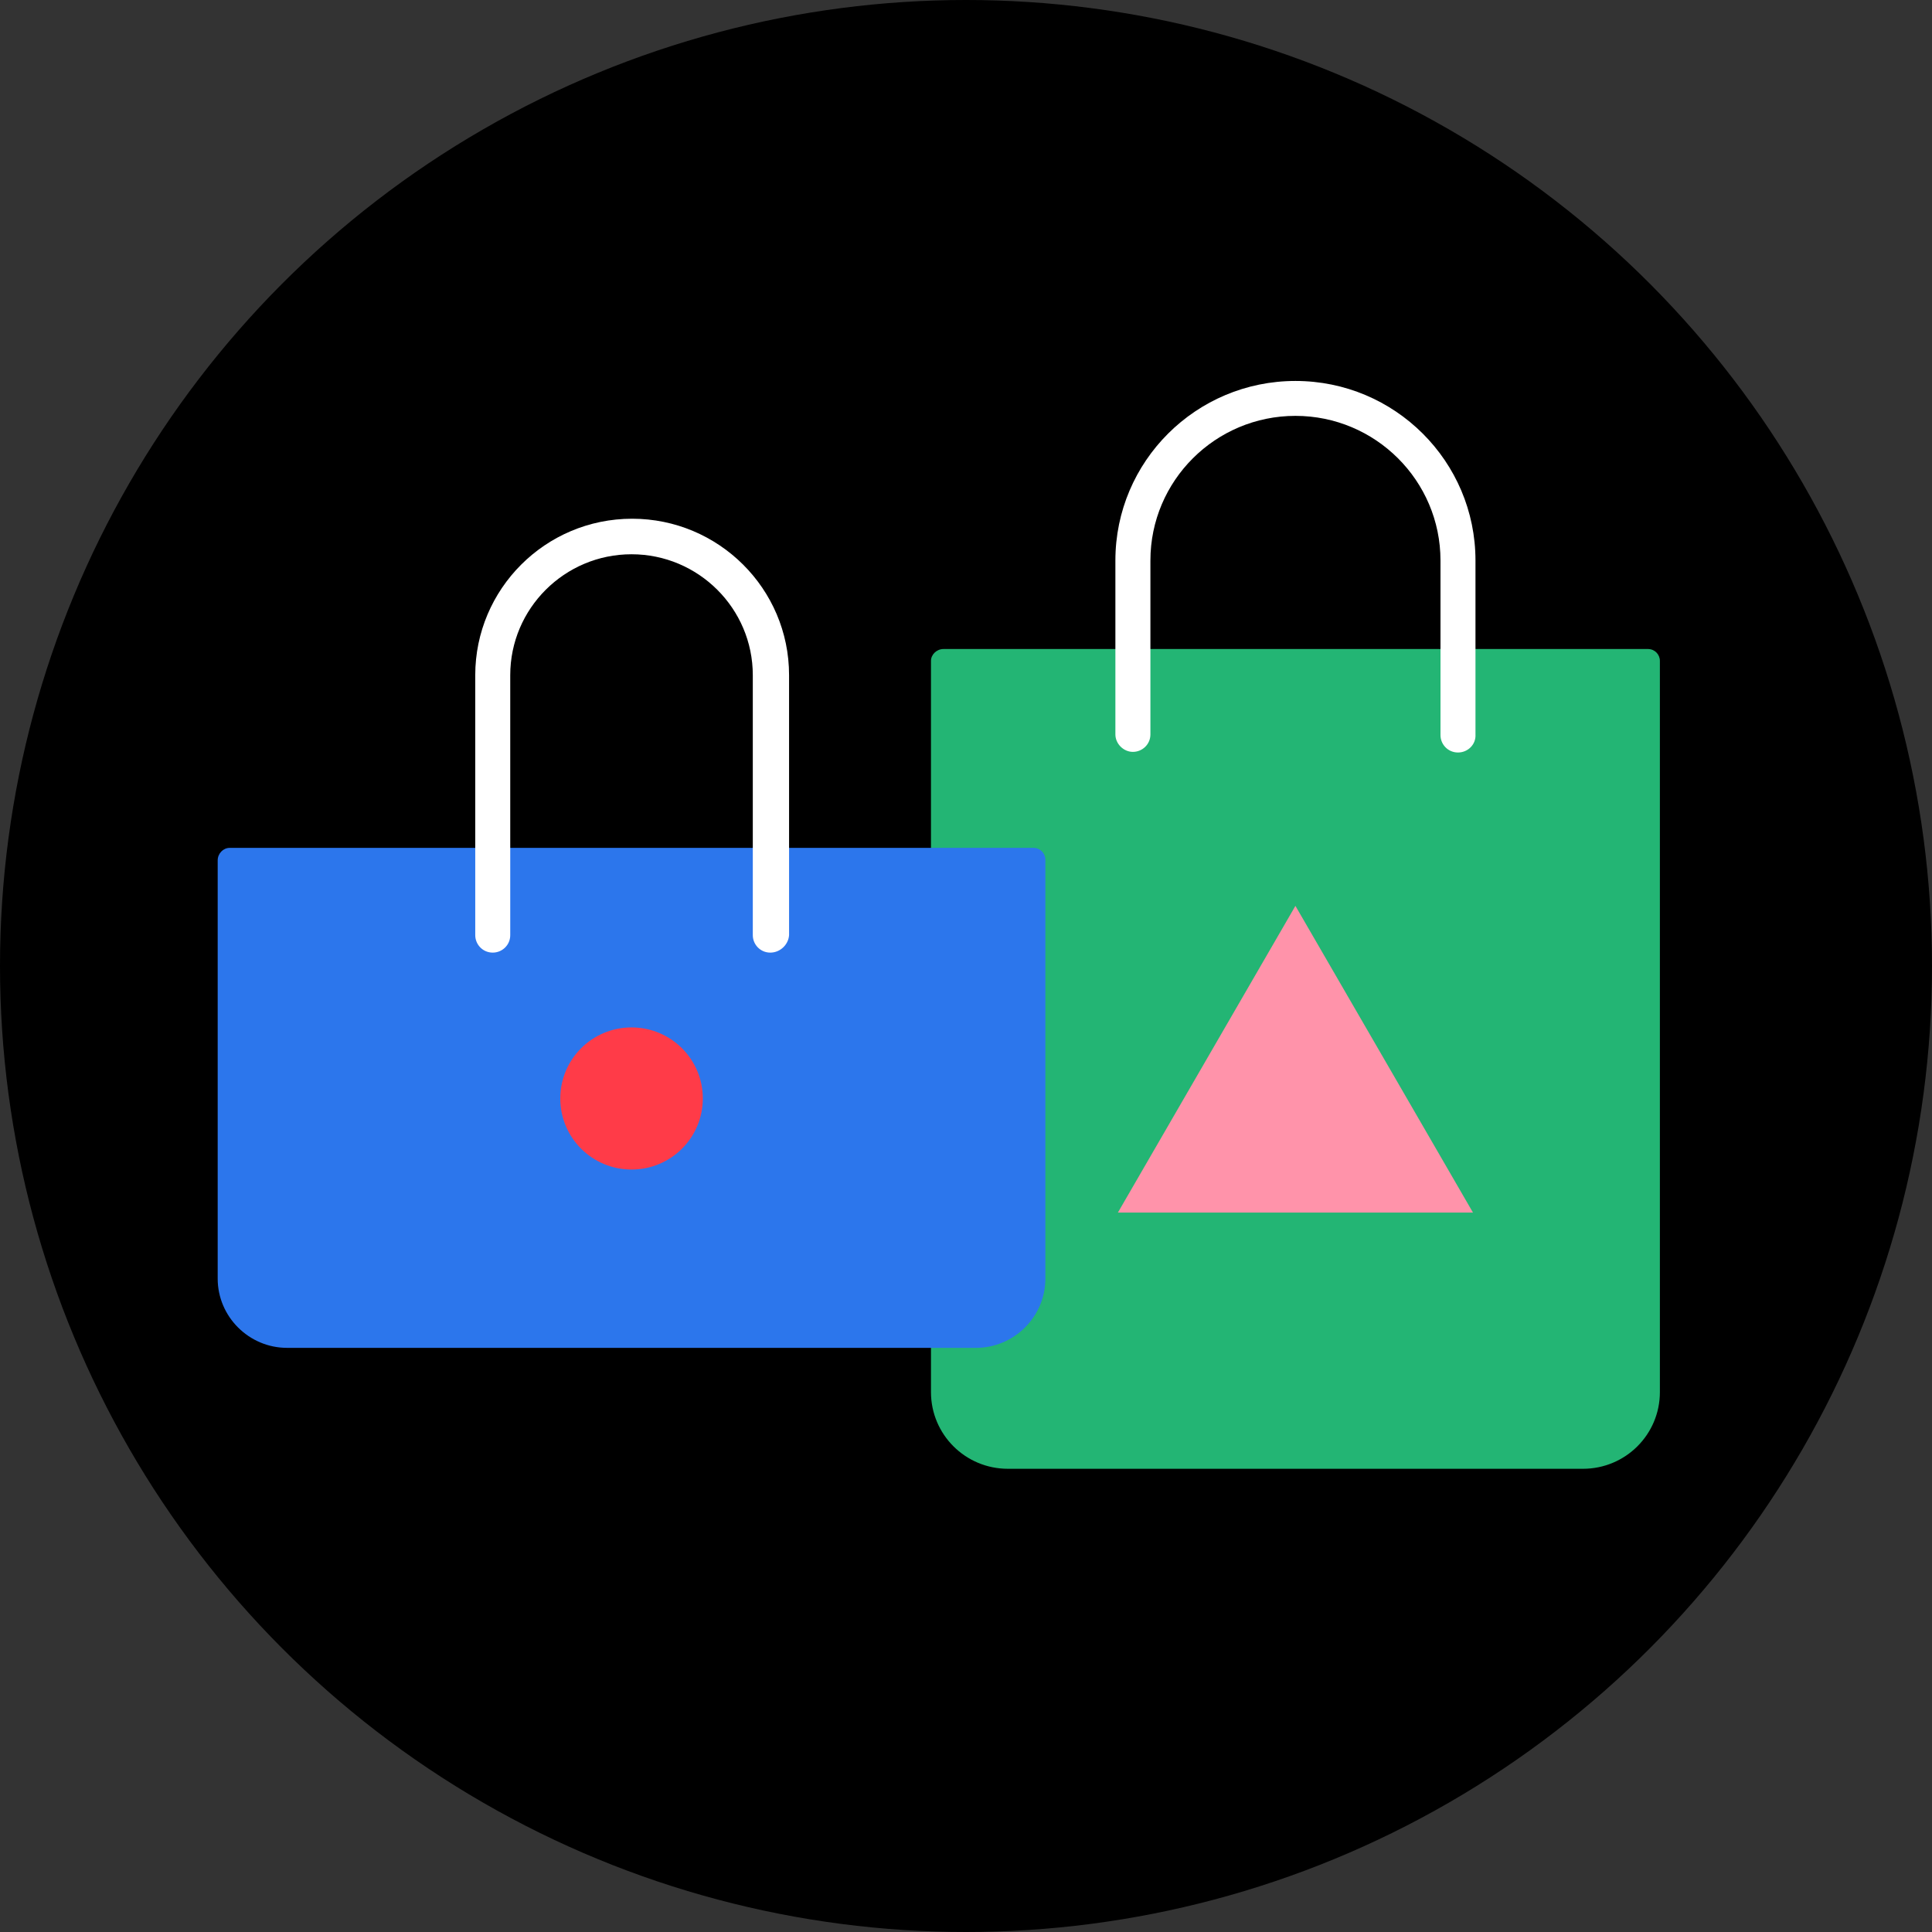
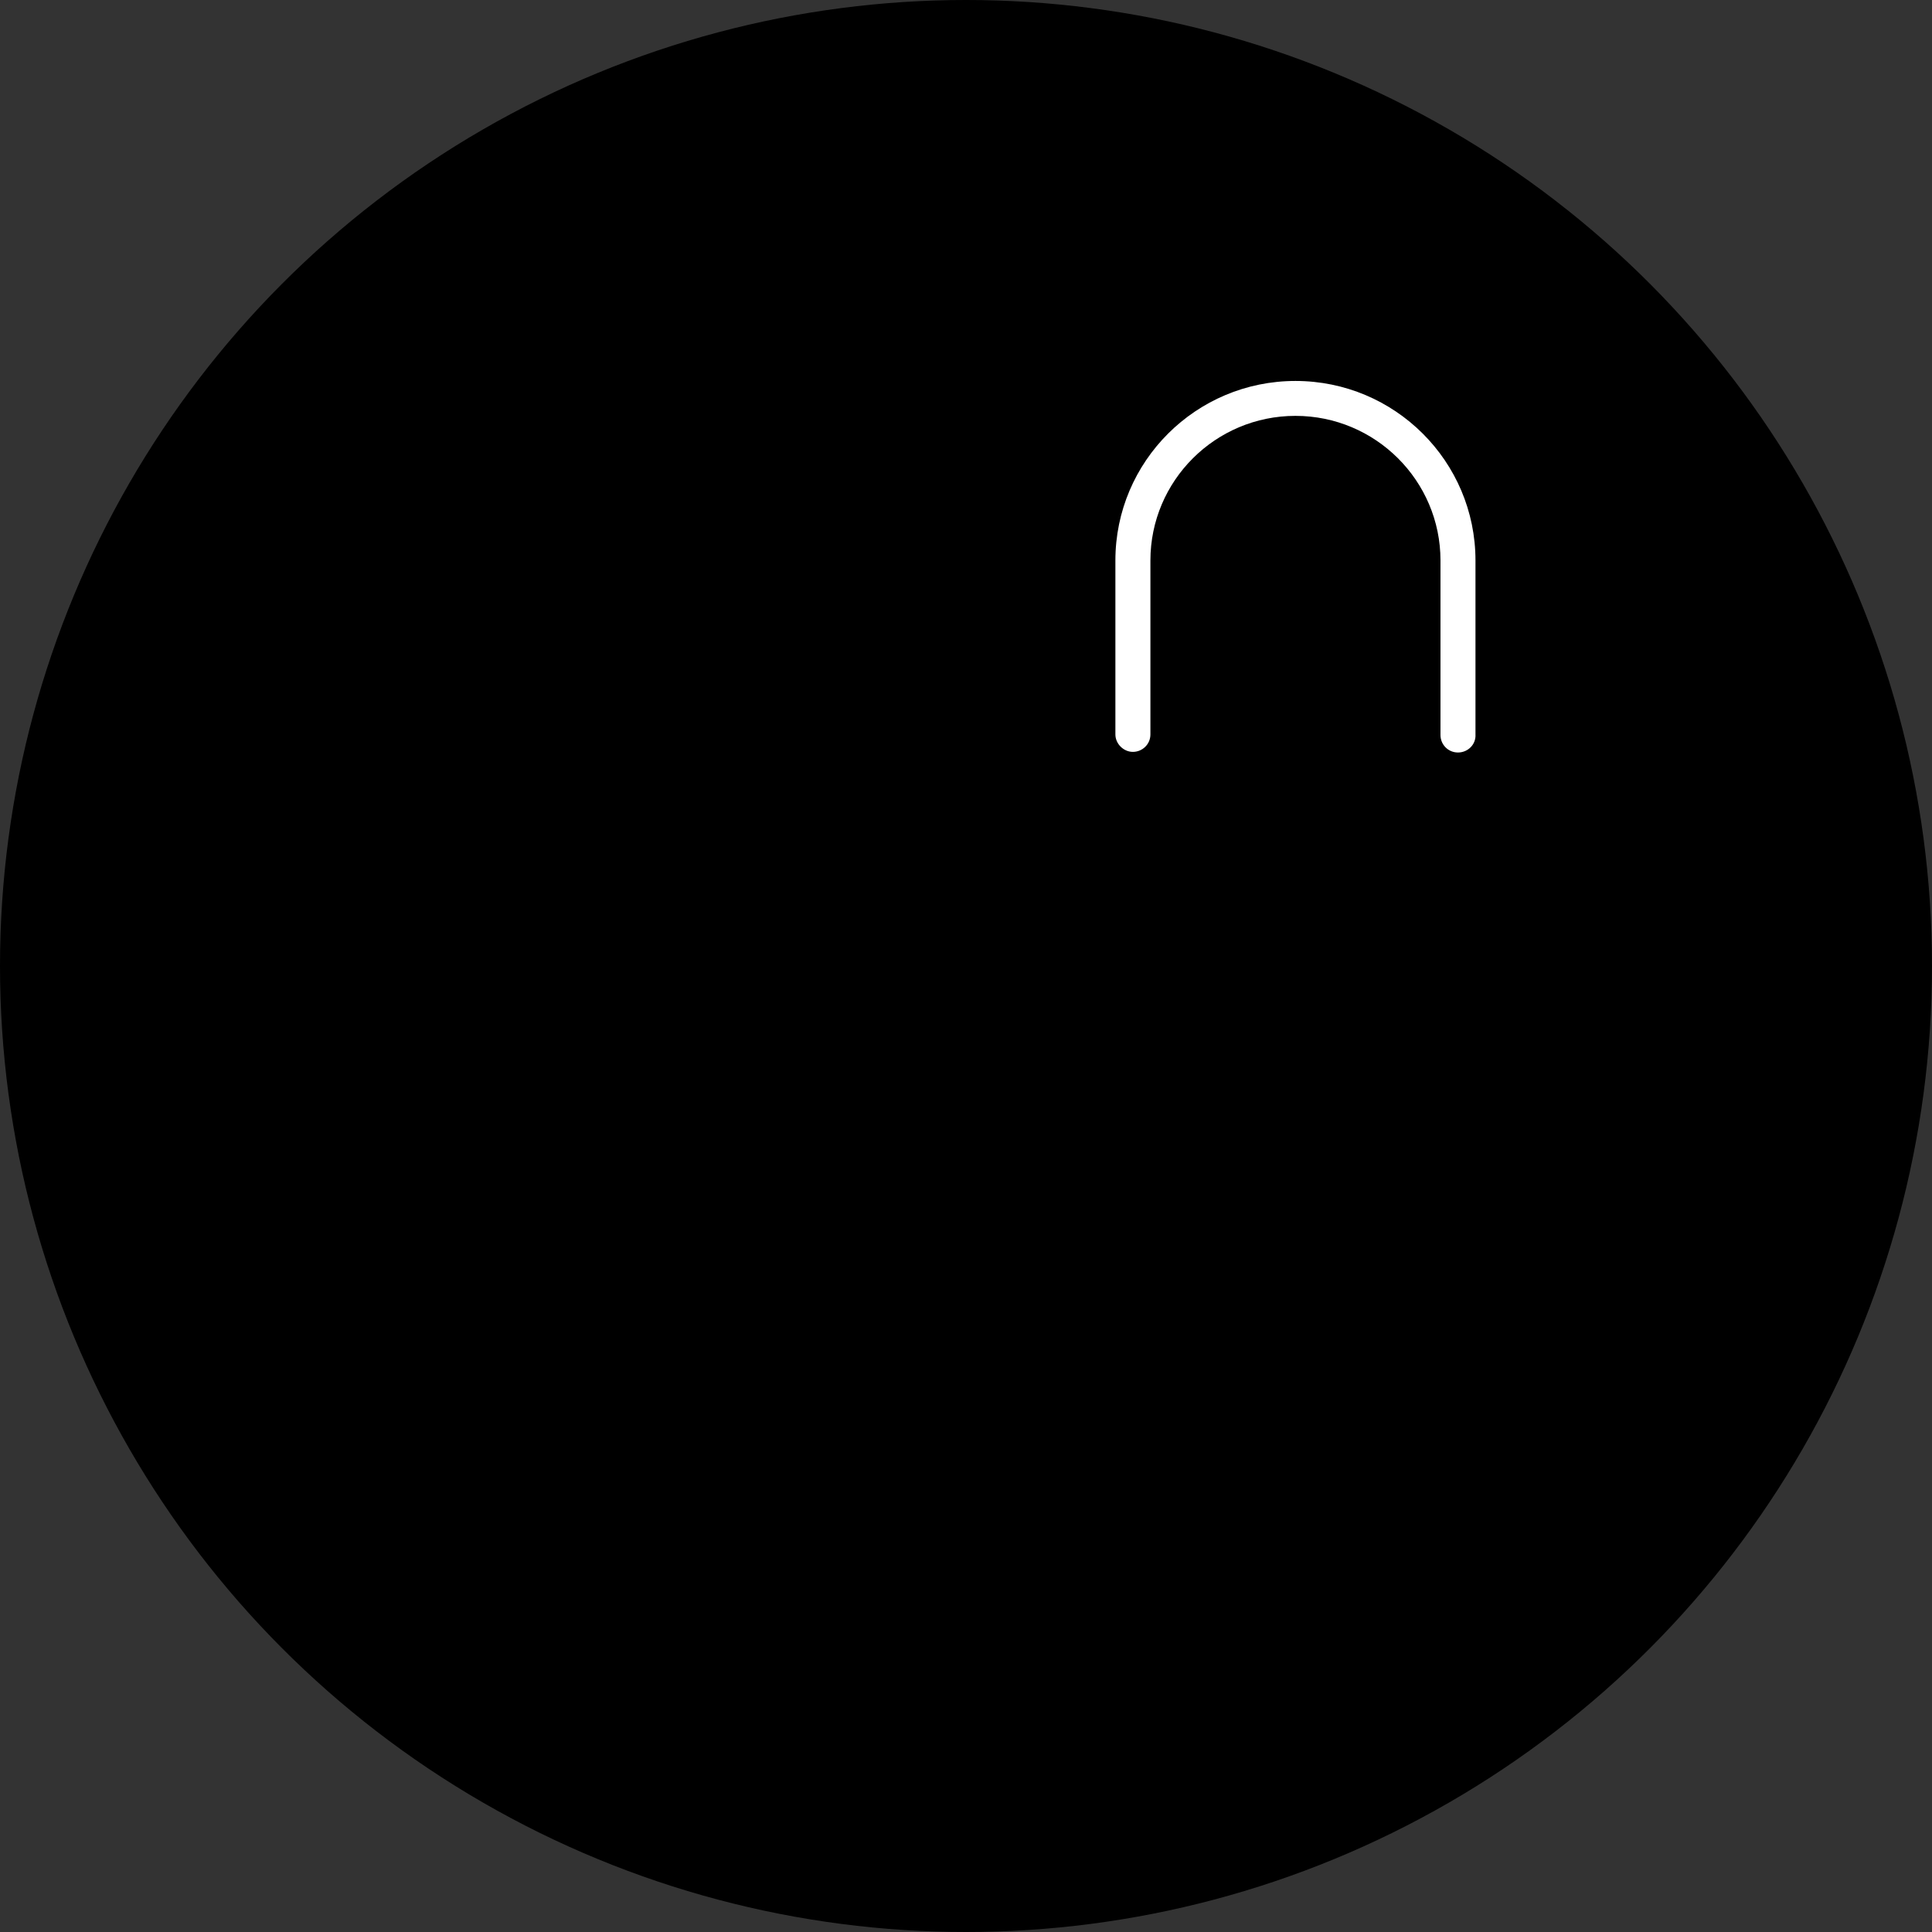
<svg xmlns="http://www.w3.org/2000/svg" width="71" height="71" viewBox="0 0 71 71" fill="none">
  <rect x="0" y="0" width="71" height="71" fill="#333333" stroke="none" />
  <circle cx="35.5" cy="35.5" r="35.5" fill="black" />
  <g clip-path="url(#clip0)">
-     <path d="M34.672 23.851H60.564C60.816 23.851 61 24.057 61 24.286V51.159C61 52.717 59.736 53.977 58.174 53.977H37.039C35.476 53.977 34.213 52.717 34.213 51.159V24.286C34.213 24.057 34.42 23.851 34.672 23.851Z" fill="#23B574" />
    <path d="M53.58 27.654C53.212 27.654 52.937 27.356 52.937 27.013V20.598C52.937 17.666 50.547 15.283 47.607 15.283C44.666 15.283 42.277 17.666 42.277 20.598V26.99C42.277 27.356 41.978 27.631 41.633 27.631C41.289 27.631 40.99 27.333 40.99 26.99V20.598C40.99 16.955 43.954 14 47.607 14C51.259 14 54.223 16.955 54.223 20.598V26.99C54.246 27.356 53.947 27.654 53.58 27.654Z" fill="white" />
-     <path d="M8.437 31.159H37.98C38.233 31.159 38.417 31.365 38.417 31.595V46.99C38.417 48.387 37.268 49.533 35.867 49.533H10.55C9.149 49.533 8 48.387 8 46.99V31.617C8 31.365 8.207 31.159 8.437 31.159Z" fill="#2C76EC" />
-     <path d="M28.308 35.008C27.941 35.008 27.665 34.71 27.665 34.367V24.813C27.665 22.362 25.666 20.369 23.208 20.369C20.75 20.369 18.751 22.362 18.751 24.813V34.367C18.751 34.733 18.453 35.008 18.108 35.008C17.741 35.008 17.465 34.71 17.465 34.367V24.813C17.465 21.652 20.038 19.063 23.231 19.063C26.402 19.063 28.998 21.629 28.998 24.813V34.367C28.975 34.71 28.676 35.008 28.308 35.008Z" fill="white" />
-     <path d="M25.828 40.368C25.828 41.812 24.656 42.98 23.209 42.98C21.762 42.98 20.59 41.812 20.59 40.368C20.59 38.925 21.762 37.757 23.209 37.757C24.656 37.757 25.828 38.925 25.828 40.368Z" fill="#FF3B48" />
-     <path d="M47.606 44.561H41.082L44.344 38.925L47.606 33.29L50.869 38.925L54.131 44.561H47.606Z" fill="#FF93AA" />
  </g>
  <defs>
    <clipPath id="clip0">
      <rect width="53" height="40" fill="white" transform="translate(8 14)" />
    </clipPath>
  </defs>
</svg>